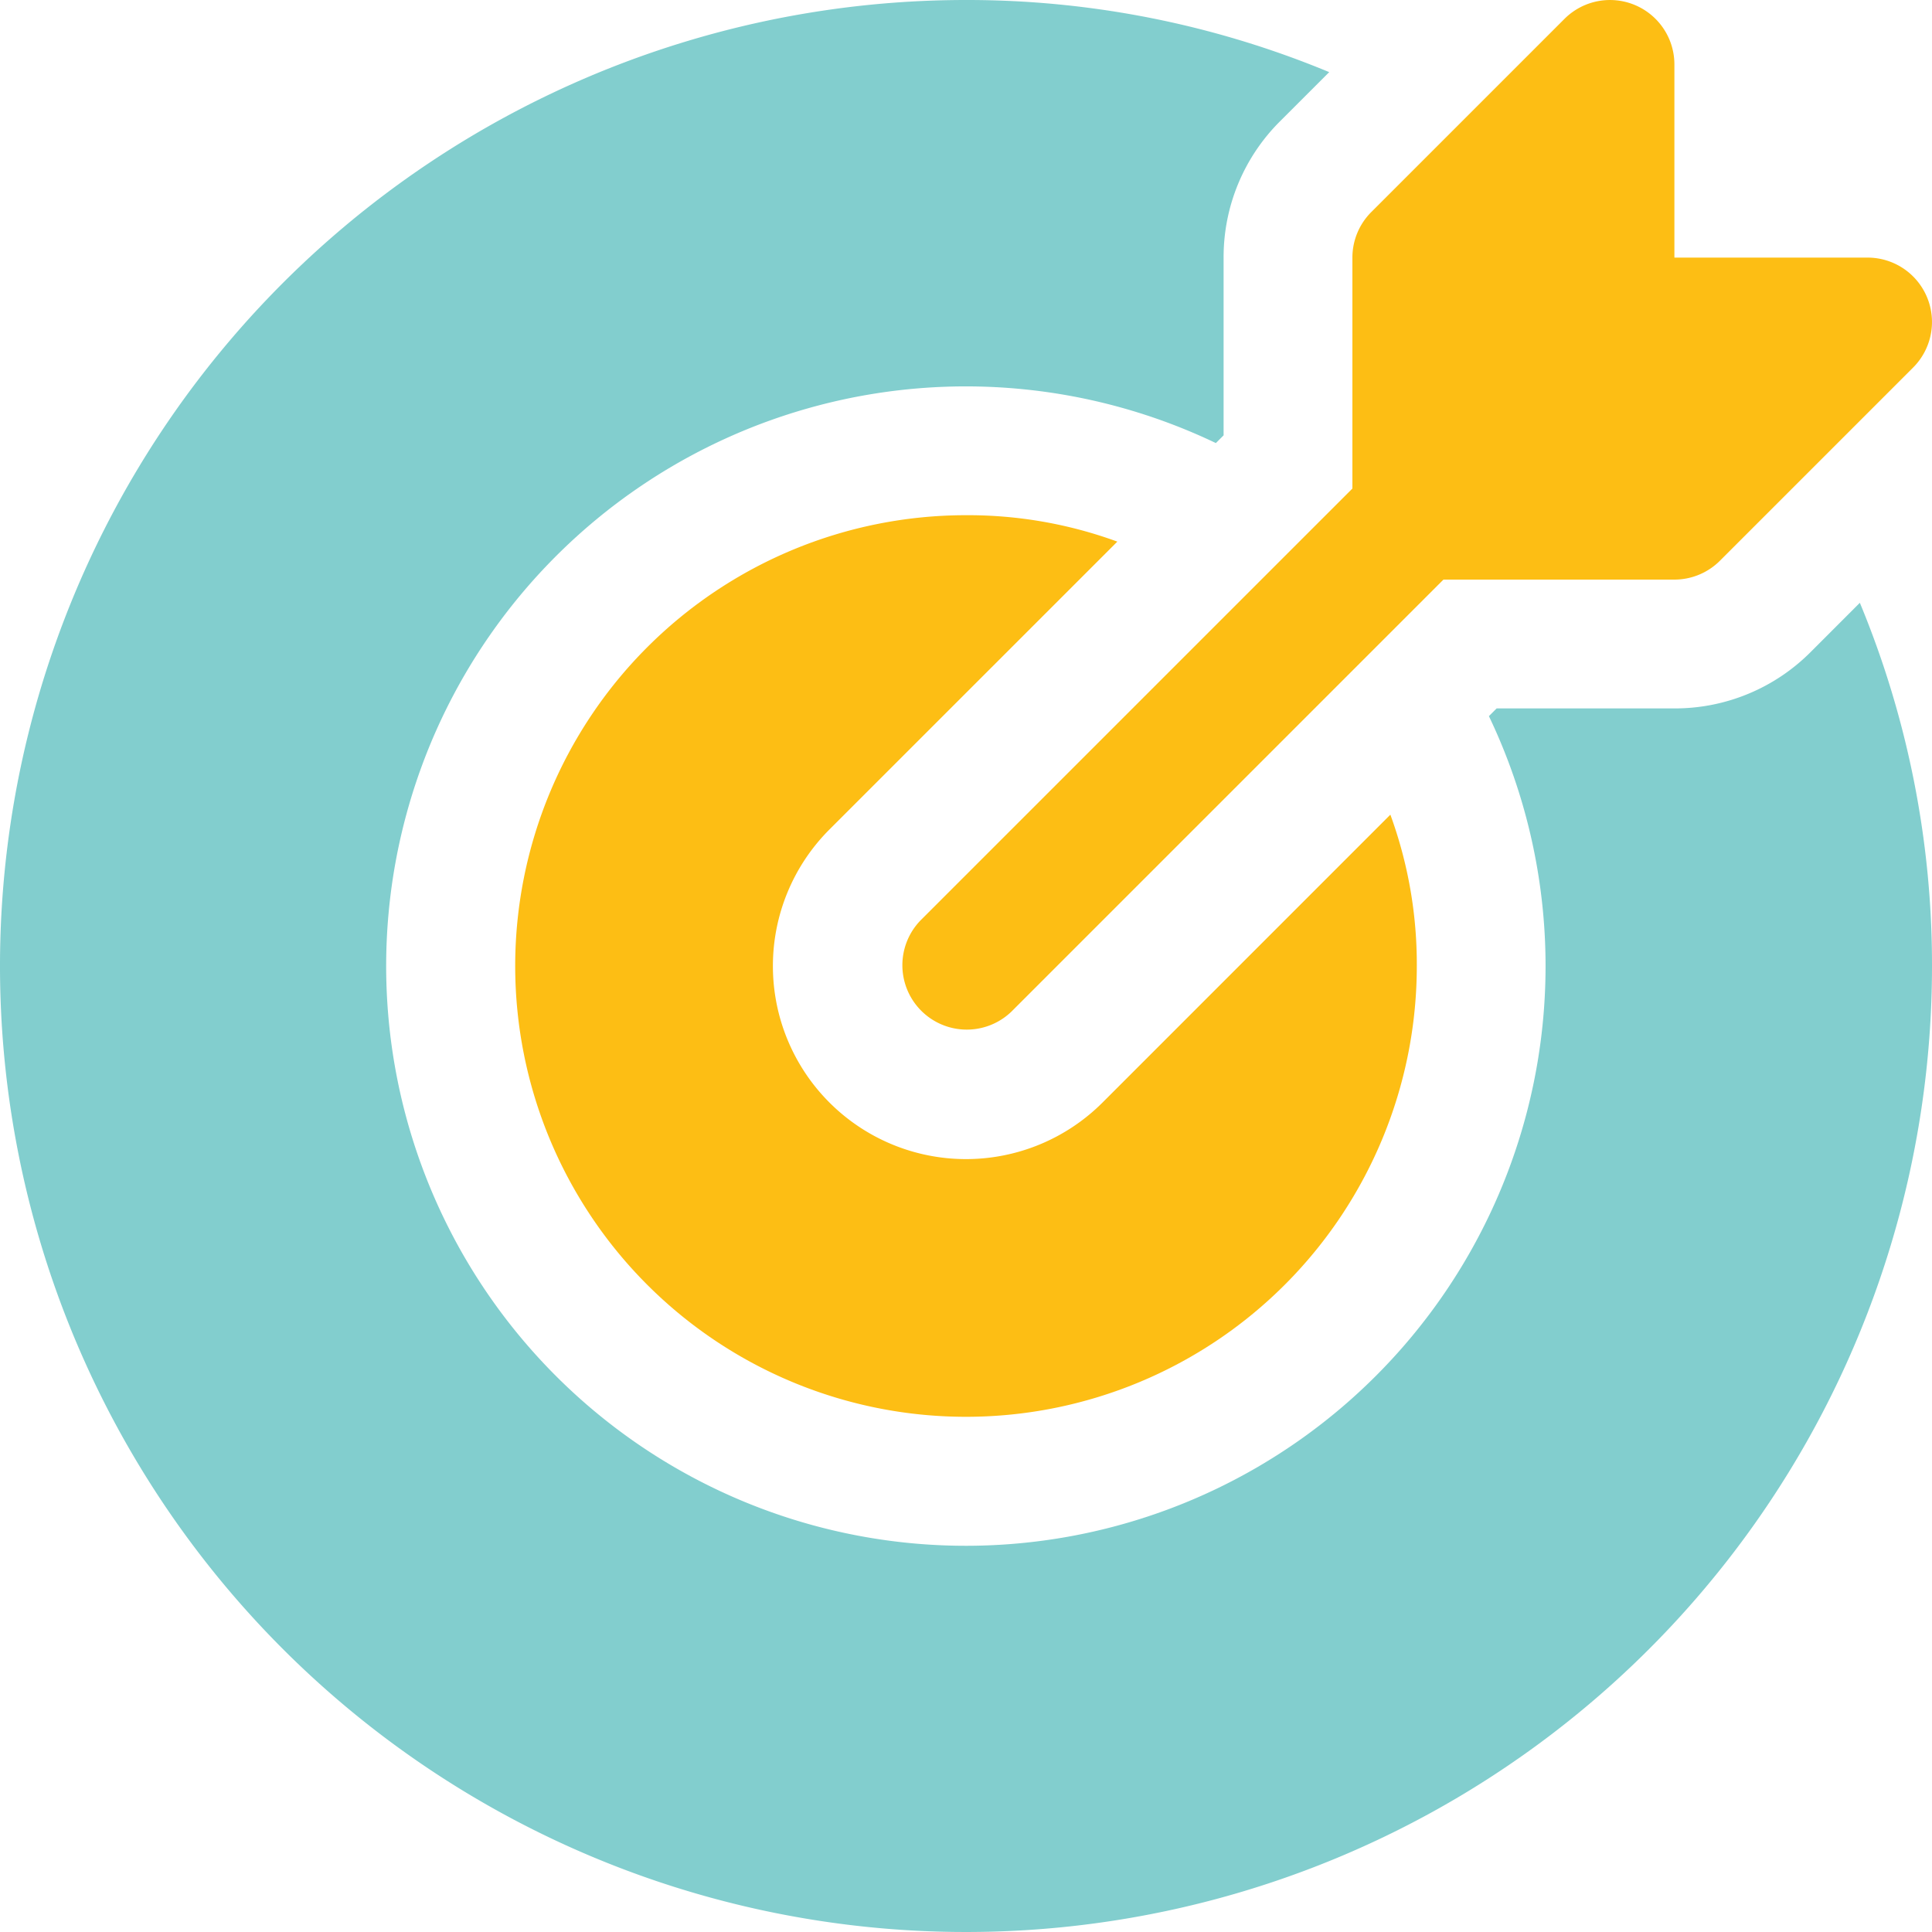
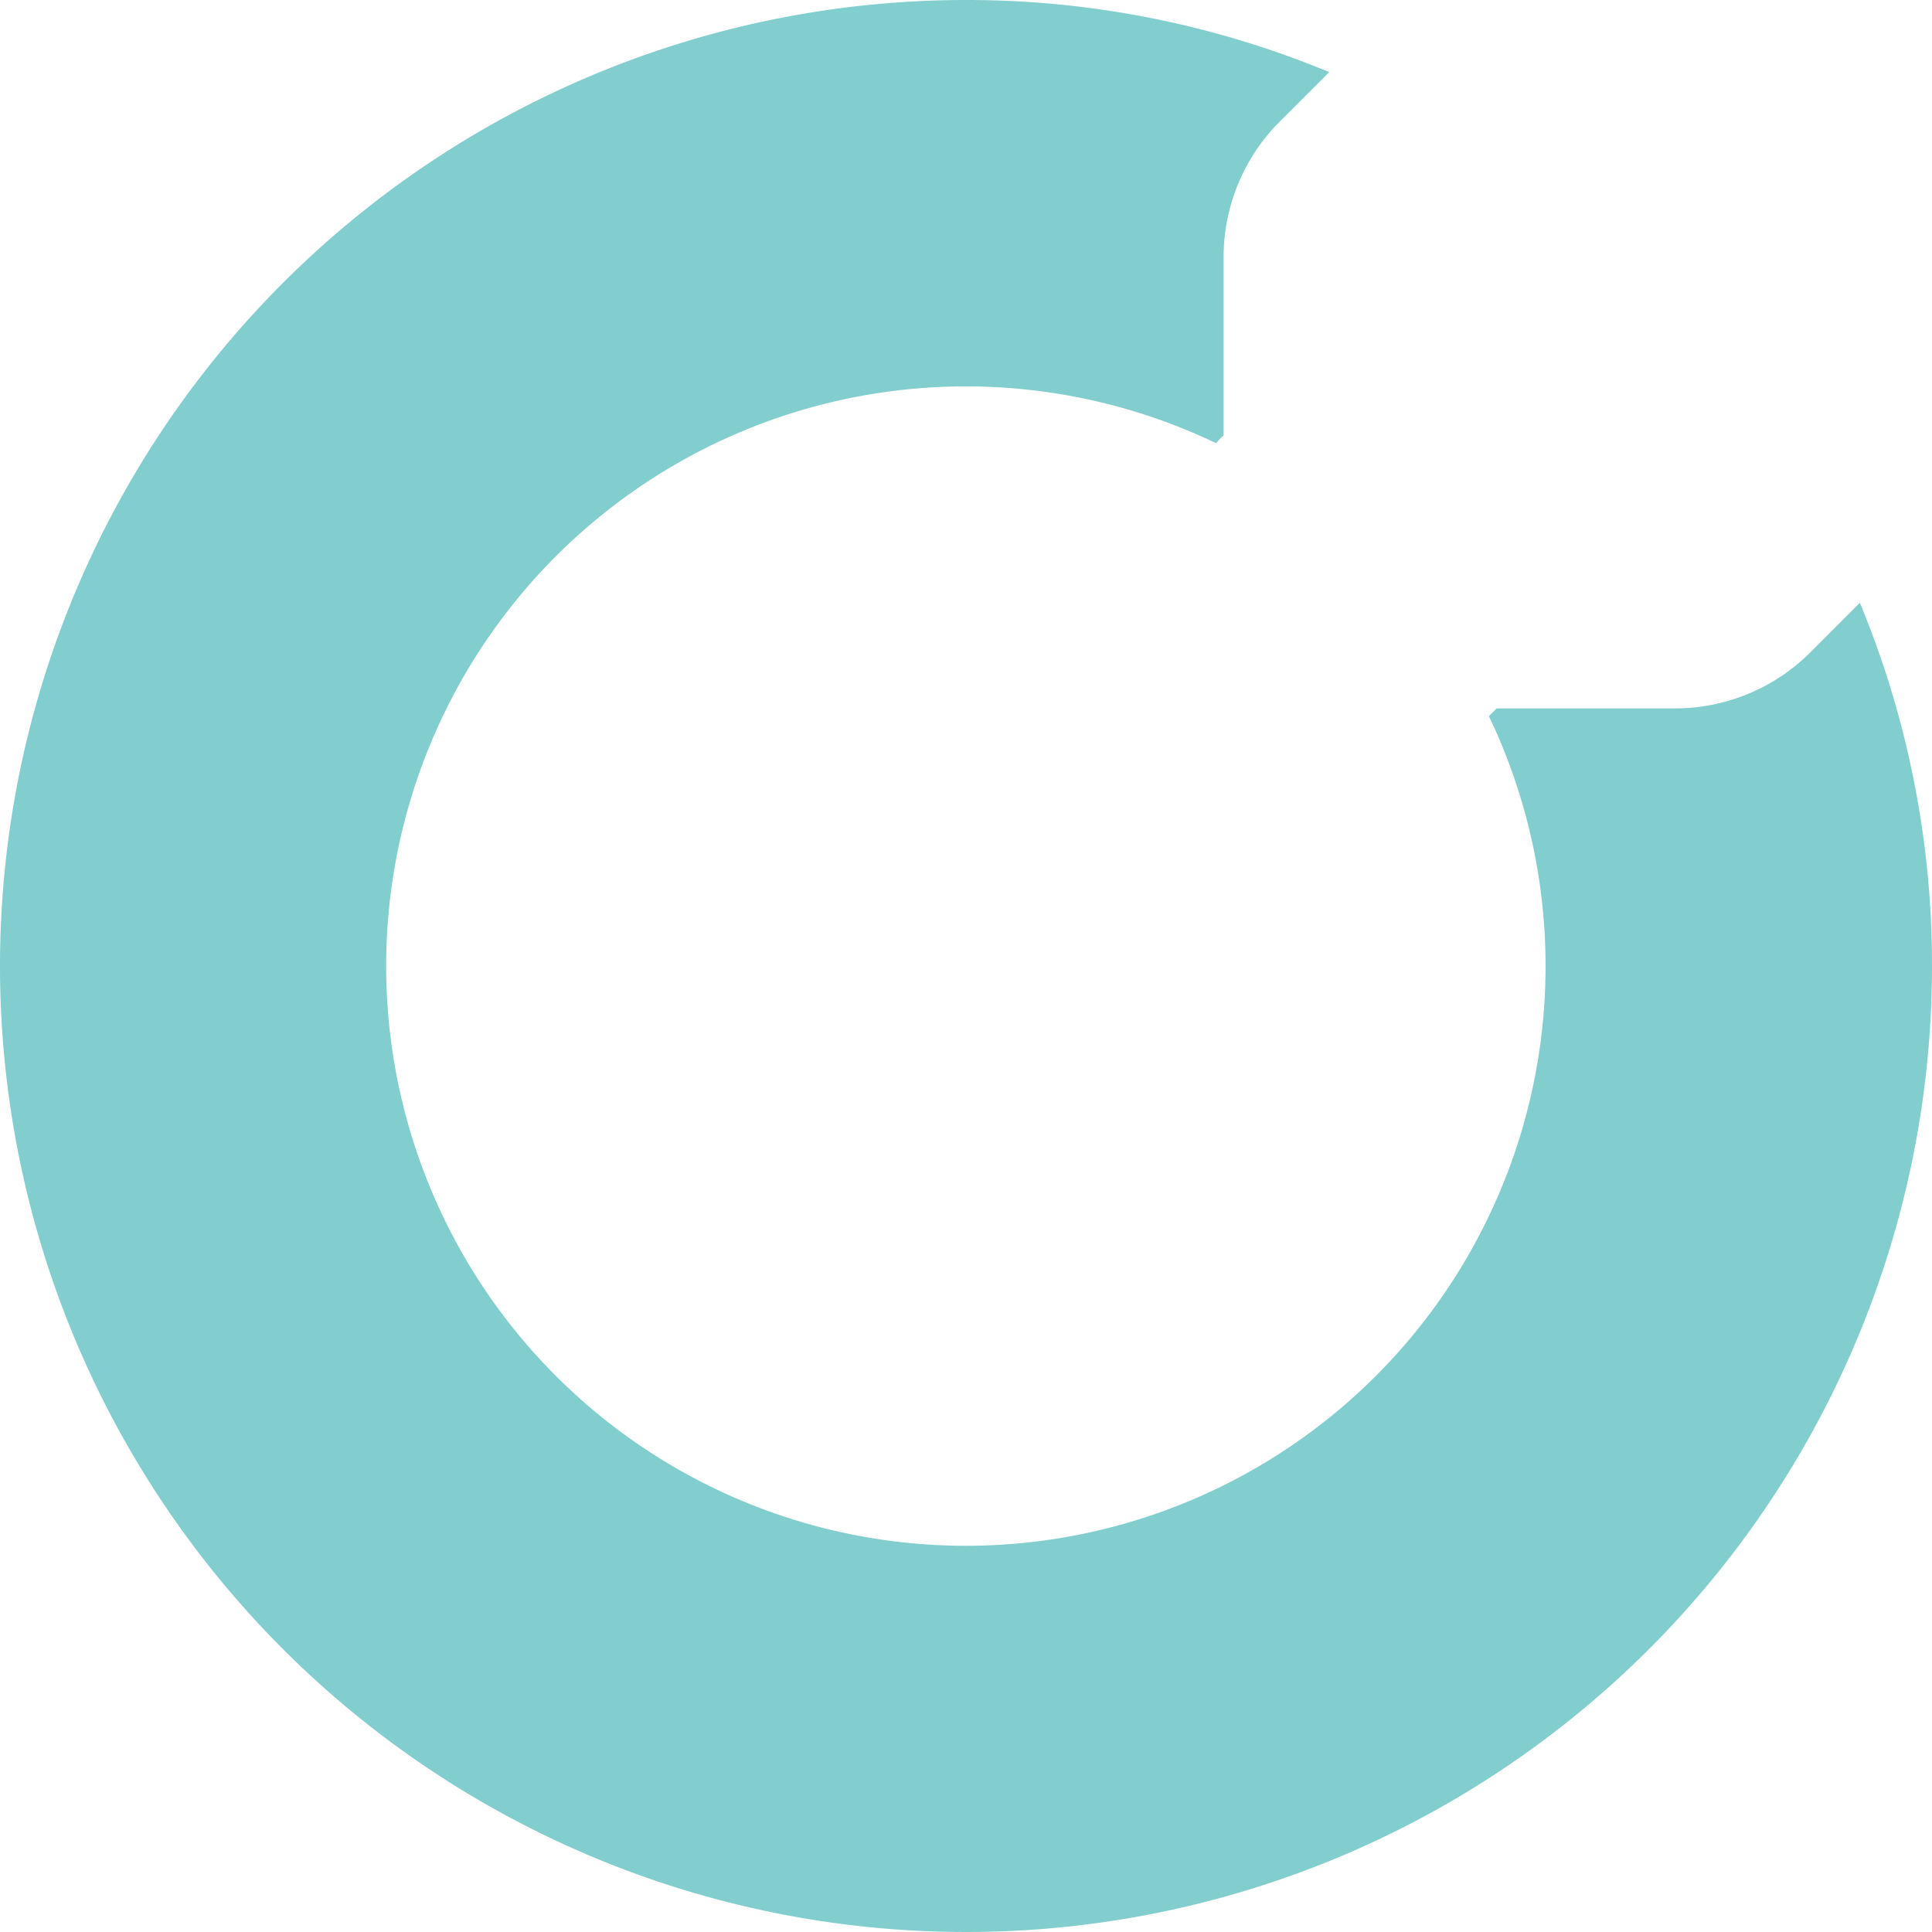
<svg xmlns="http://www.w3.org/2000/svg" width="120" height="120" viewBox="0 0 120 120">
  <g id="About-Driven-by-Excellence_Our-Vision_-_B-Y" data-name="About-Driven-by-Excellence_Our-Vision - B-Y" transform="translate(-1196 -594)">
-     <rect id="Rectangle_35" data-name="Rectangle 35" width="120" height="120" transform="translate(1196 594)" fill="none" />
    <g id="target" transform="translate(1195 593)">
      <path id="Path_89" data-name="Path 89" d="M121,61A60,60,0,1,1,61,1a58.643,58.643,0,0,1,22.56,4.48L80.519,8.52A11.9,11.9,0,0,0,77,17V28.04l-.48.48A36.006,36.006,0,1,0,93.479,45.481l.48-.48H105a11.9,11.9,0,0,0,8.48-3.519l3.039-3.041A58.643,58.643,0,0,1,121,61Z" transform="translate(0 0)" fill="#82cece" />
-       <path id="Path_289" data-name="Path 289" d="M119.827,23.829l-12,12A4,4,0,0,1,105,37H90.655L63.827,63.828a4,4,0,0,1-5.656-5.656L85,31.344V17a4,4,0,0,1,1.172-2.828l12-12A4,4,0,0,1,105,5V17h12a4,4,0,0,1,2.828,6.828ZM87.358,51.6,69.48,69.481A11.993,11.993,0,0,1,52.519,52.52L70.4,34.641A27,27,0,0,0,61,33,28,28,0,1,0,89,61,27,27,0,0,0,87.358,51.6Z" transform="translate(0)" fill="#fdbe14" />
    </g>
  </g>
</svg>